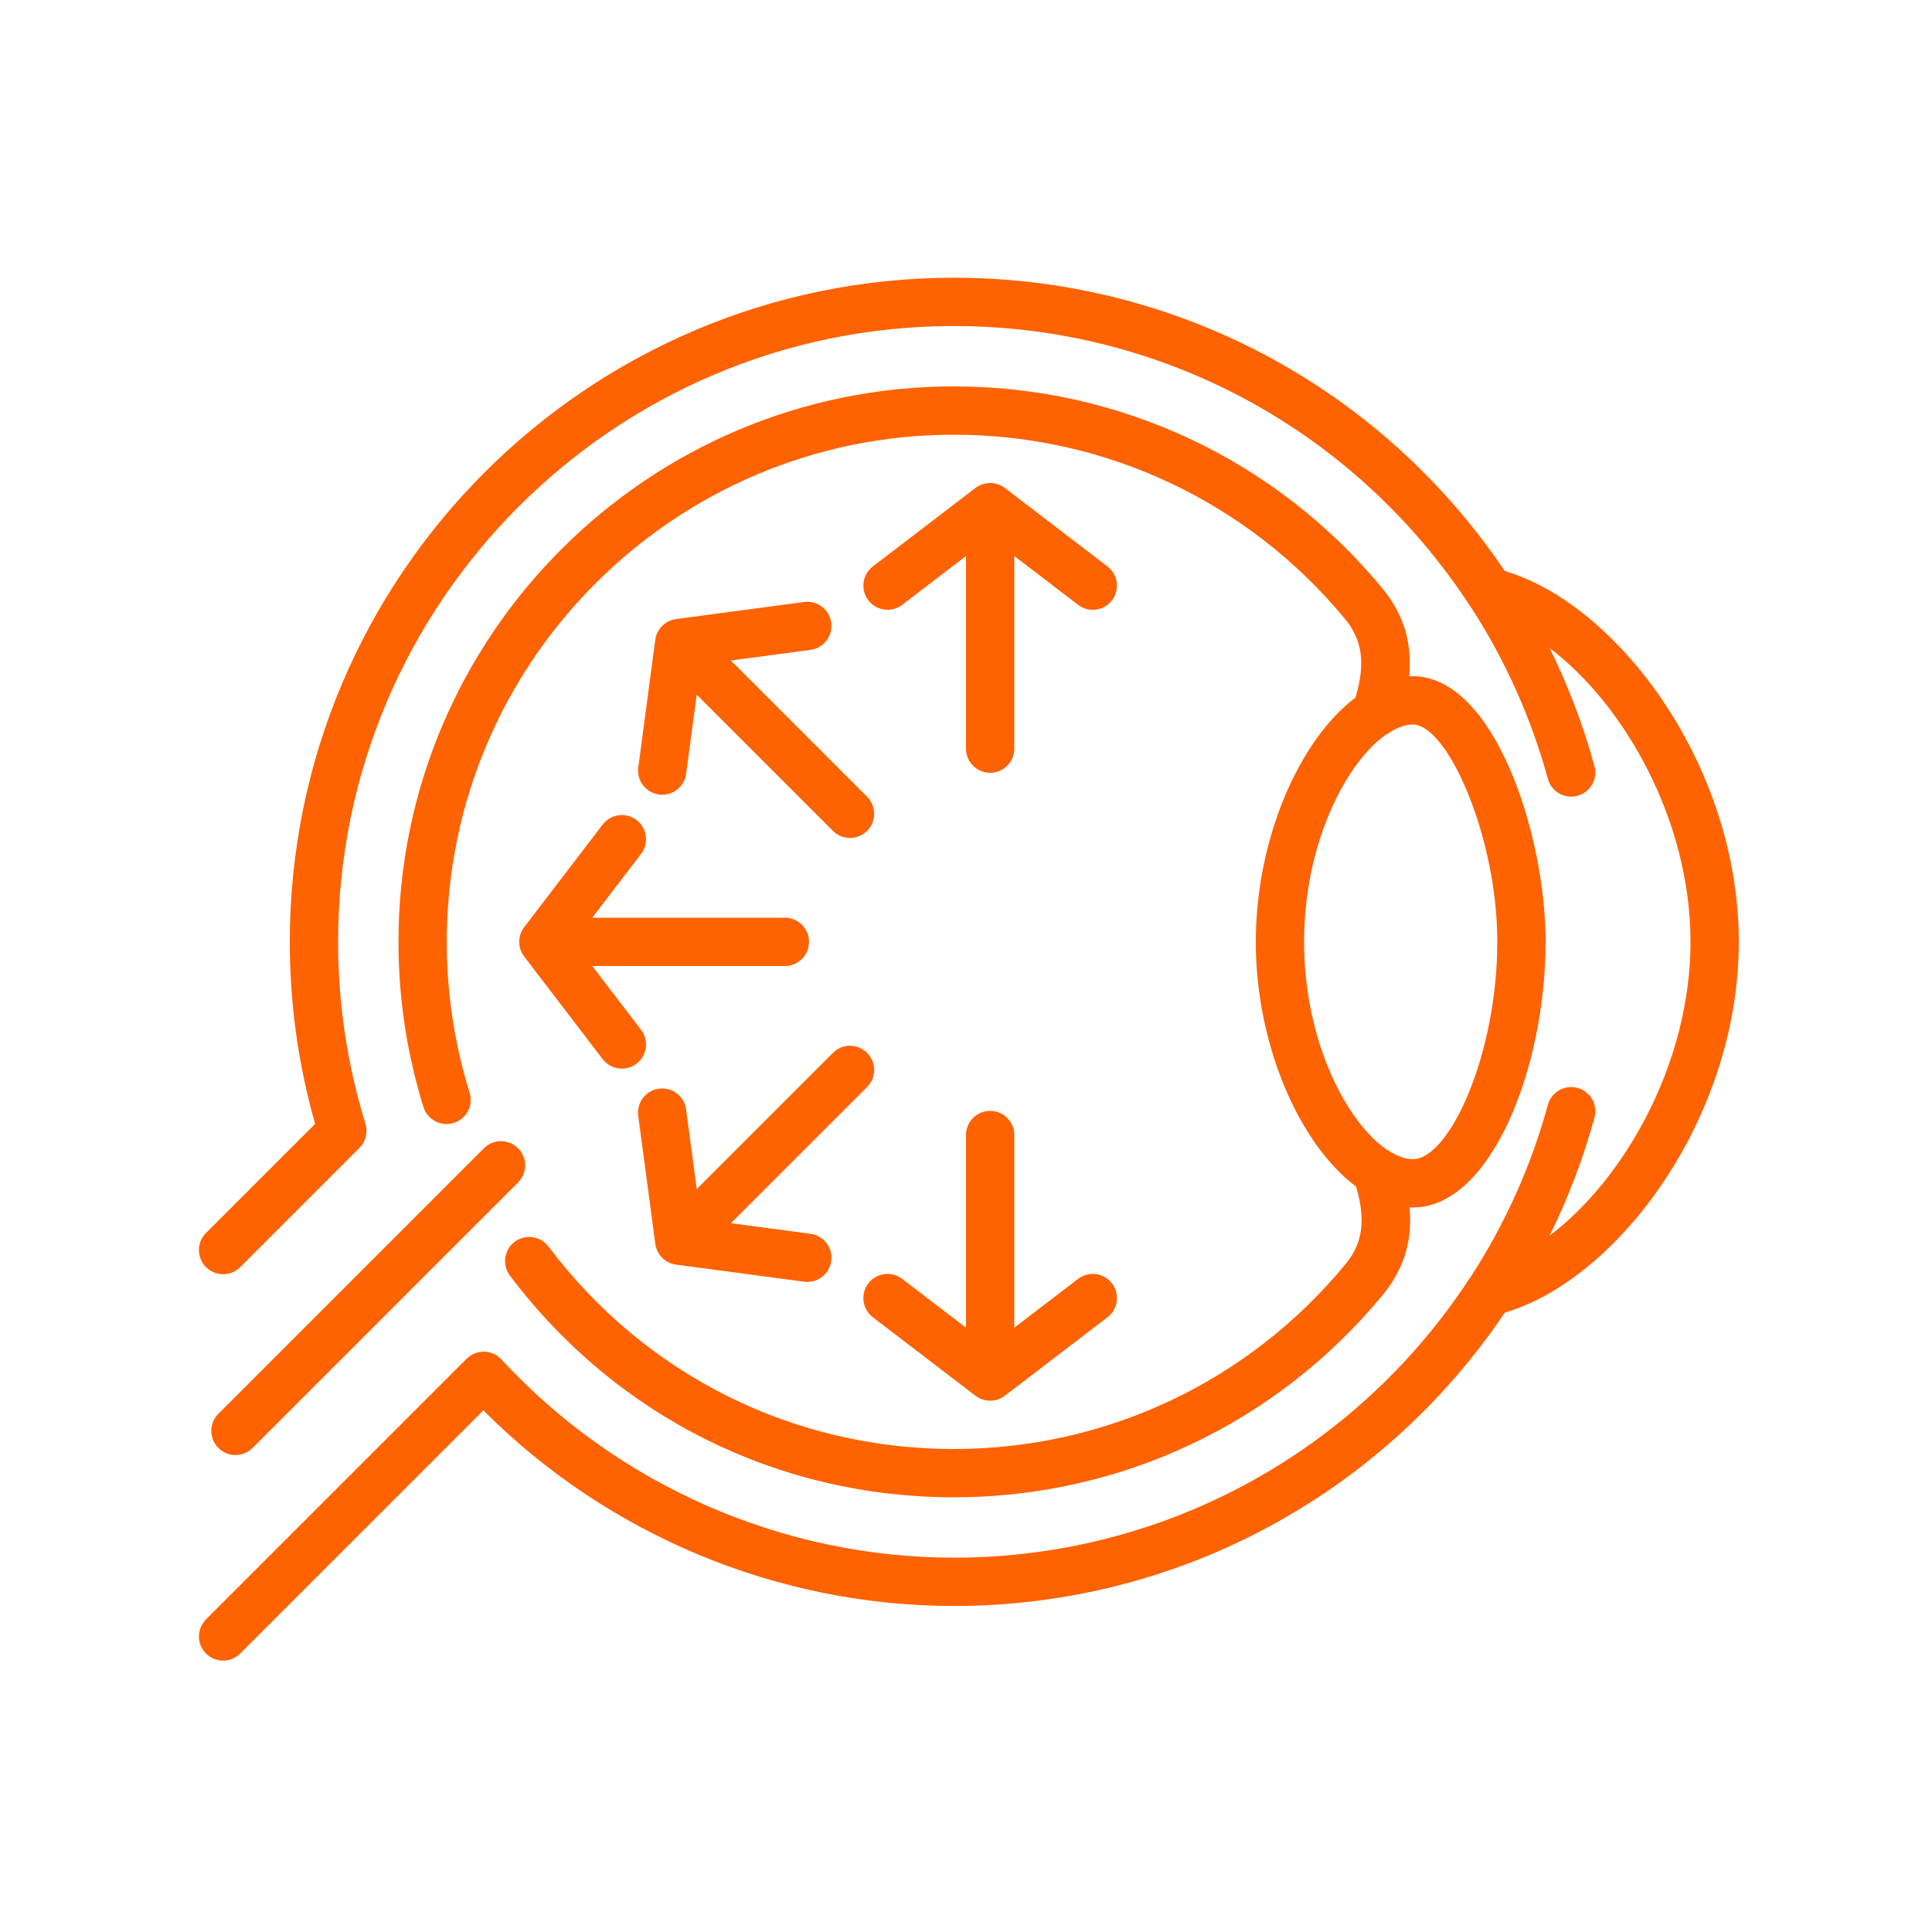
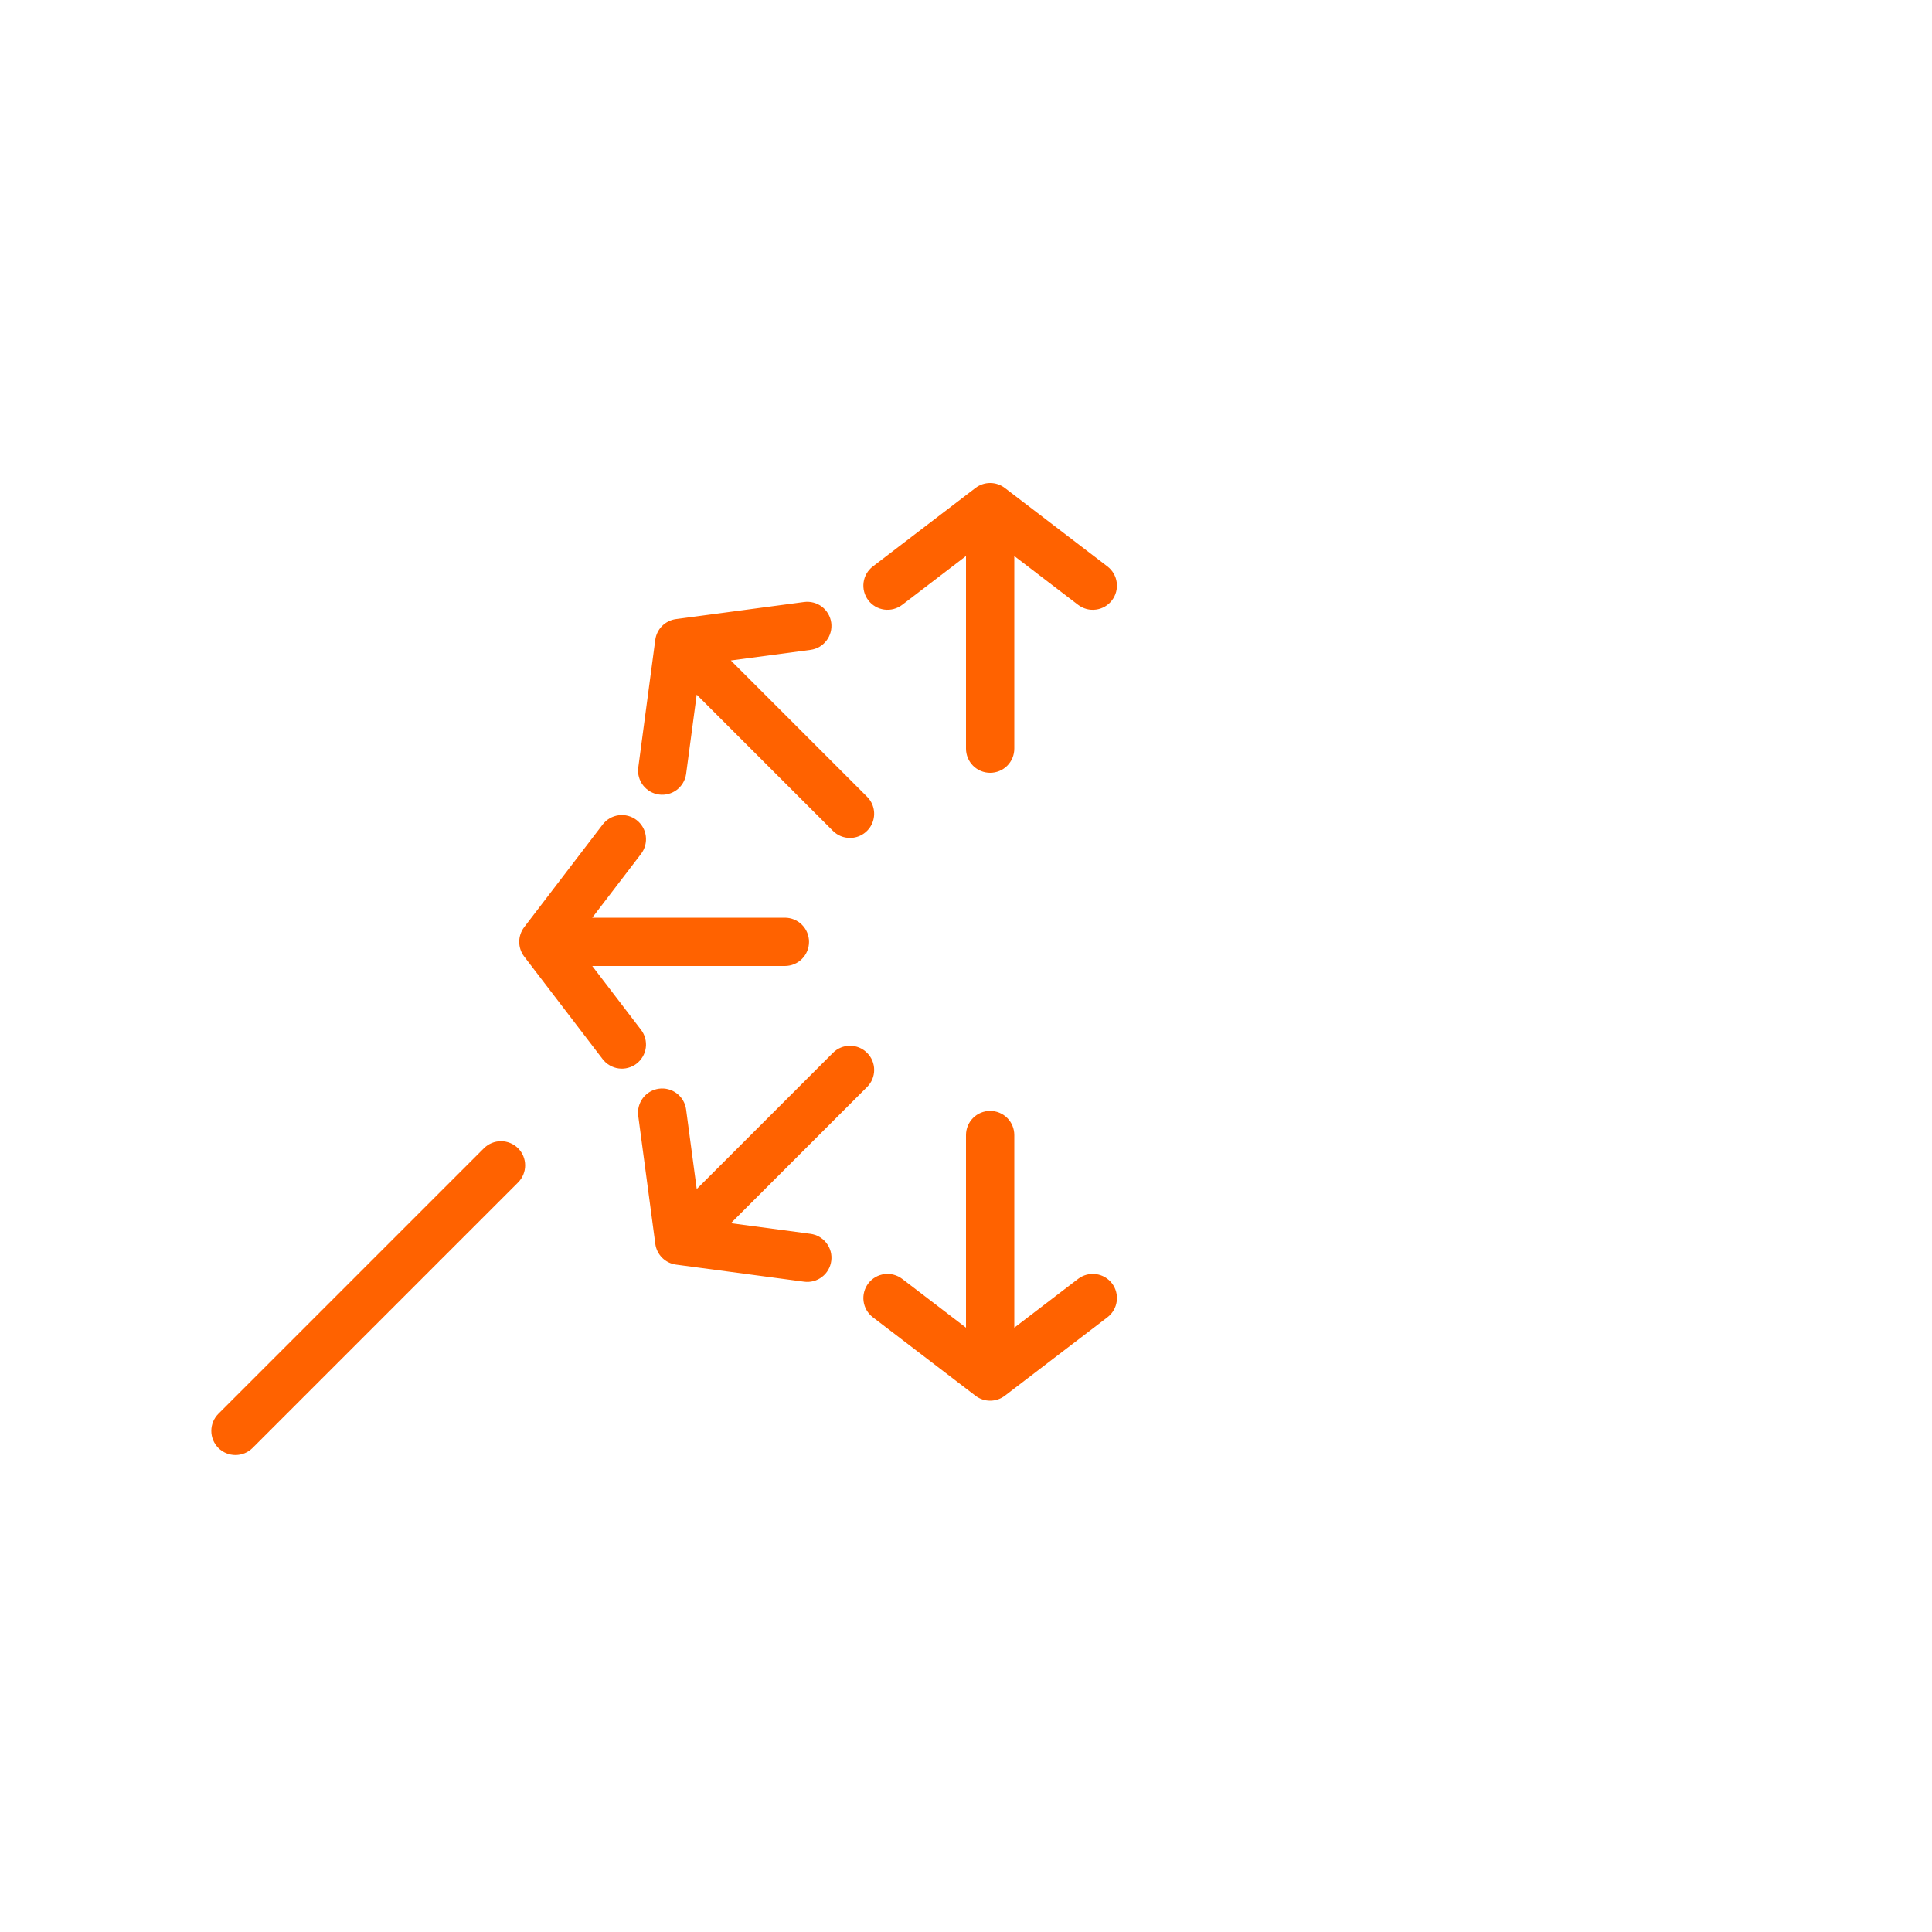
<svg xmlns="http://www.w3.org/2000/svg" width="64" height="64" viewBox="0 0 64 64" fill="none">
-   <path d="M45.798 19.496C42.286 15.24 37.111 12.8 31.6 12.8C21.454 12.8 13.2 21.054 13.2 31.2C13.2 33.077 13.482 34.929 14.038 36.705C14.108 36.899 14.25 37.059 14.435 37.151C14.62 37.244 14.834 37.261 15.031 37.199C15.228 37.137 15.394 37.001 15.494 36.82C15.593 36.639 15.619 36.426 15.565 36.227C15.057 34.6 14.799 32.905 14.8 31.2C14.8 21.936 22.336 14.4 31.6 14.4C36.632 14.4 41.358 16.628 44.564 20.514C45.135 21.206 45.236 21.995 44.901 23.109C43.043 24.507 41.6 27.782 41.6 31.2C41.6 34.629 43.053 37.914 44.92 39.304C45.247 40.401 45.145 41.18 44.582 41.864C41.375 45.764 36.643 48 31.6 48C26.279 48 21.388 45.56 18.179 41.307C18.116 41.221 18.038 41.148 17.947 41.092C17.856 41.037 17.755 41 17.649 40.985C17.544 40.969 17.437 40.974 17.334 41C17.231 41.026 17.134 41.073 17.049 41.137C16.964 41.201 16.893 41.281 16.839 41.373C16.786 41.465 16.751 41.567 16.737 41.673C16.724 41.778 16.731 41.885 16.759 41.988C16.788 42.09 16.836 42.186 16.902 42.27C20.415 46.928 25.773 49.6 31.6 49.6C37.124 49.6 42.306 47.151 45.818 42.88C46.619 41.906 46.779 40.891 46.694 39.995C46.729 39.996 46.764 40 46.8 40C49.393 40 51.2 35.362 51.2 31.2C51.2 27.612 49.486 22.4 46.8 22.4C46.76 22.4 46.72 22.404 46.68 22.406C46.768 21.501 46.608 20.476 45.798 19.496ZM49.6 31.2C49.6 34.908 48.023 38.4 46.8 38.4C46.58 38.4 46.341 38.317 46.095 38.176C46.045 38.138 45.99 38.105 45.932 38.08C44.634 37.191 43.2 34.53 43.2 31.2C43.2 27.882 44.624 25.23 45.918 24.331C45.976 24.305 46.031 24.271 46.081 24.232C46.332 24.085 46.576 24 46.8 24C47.957 24 49.6 27.724 49.6 31.2Z" fill="#FF6200" />
-   <path d="M49.849 18.918C45.743 12.827 38.945 9.2 31.6 9.2C19.469 9.2 9.6 19.069 9.6 31.2C9.6 33.249 9.882 35.275 10.438 37.23L6.834 40.834C6.758 40.908 6.697 40.996 6.655 41.094C6.613 41.192 6.591 41.297 6.59 41.403C6.589 41.509 6.61 41.614 6.65 41.713C6.69 41.811 6.749 41.9 6.824 41.975C6.9 42.051 6.989 42.11 7.087 42.15C7.186 42.191 7.291 42.211 7.397 42.21C7.503 42.209 7.608 42.187 7.706 42.145C7.804 42.103 7.892 42.042 7.966 41.966L11.906 38.025C12.009 37.922 12.082 37.793 12.117 37.652C12.152 37.511 12.148 37.363 12.105 37.224C11.504 35.272 11.198 33.242 11.2 31.2C11.2 19.951 20.351 10.8 31.6 10.8C38.507 10.8 44.892 14.259 48.682 20.052C48.69 20.065 48.701 20.076 48.71 20.088C49.858 21.851 50.724 23.782 51.278 25.811C51.336 26.013 51.472 26.184 51.655 26.287C51.838 26.39 52.055 26.417 52.258 26.361C52.461 26.306 52.634 26.173 52.739 25.991C52.844 25.809 52.874 25.592 52.821 25.389C52.452 24.038 51.954 22.725 51.334 21.469C53.796 23.326 56 27.162 56 31.2C56 35.238 53.795 39.074 51.334 40.931C51.954 39.675 52.452 38.362 52.821 37.011C52.874 36.808 52.844 36.591 52.739 36.409C52.634 36.227 52.461 36.094 52.258 36.039C52.055 35.983 51.838 36.01 51.655 36.113C51.472 36.216 51.336 36.387 51.278 36.589C50.724 38.619 49.857 40.55 48.709 42.313C48.7 42.325 48.689 42.335 48.681 42.348C44.892 48.141 38.507 51.6 31.6 51.6C25.928 51.6 20.465 49.207 16.611 45.034C16.538 44.954 16.45 44.891 16.352 44.847C16.253 44.802 16.147 44.778 16.039 44.776C15.932 44.774 15.825 44.794 15.725 44.834C15.625 44.874 15.534 44.934 15.458 45.01L6.834 53.634C6.758 53.708 6.697 53.797 6.655 53.894C6.613 53.992 6.591 54.097 6.59 54.203C6.589 54.309 6.609 54.414 6.649 54.513C6.69 54.611 6.749 54.7 6.824 54.776C6.899 54.851 6.989 54.91 7.087 54.95C7.185 54.99 7.29 55.011 7.397 55.01C7.503 55.009 7.608 54.987 7.706 54.945C7.803 54.903 7.891 54.842 7.965 54.766L16.012 46.72C20.126 50.848 25.76 53.2 31.6 53.2C38.945 53.2 45.743 49.573 49.849 43.482C53.574 42.392 57.6 37.057 57.6 31.2C57.6 25.343 53.574 20.008 49.849 18.918Z" fill="#FF6200" />
  <path d="M7.234 47.966C7.391 48.122 7.595 48.2 7.8 48.2C8.005 48.2 8.209 48.122 8.366 47.966L17.162 39.17C17.312 39.02 17.396 38.816 17.396 38.604C17.396 38.392 17.312 38.188 17.162 38.038C17.012 37.888 16.808 37.804 16.596 37.804C16.384 37.804 16.18 37.888 16.03 38.038L7.234 46.834C7.084 46.984 7 47.188 7 47.4C7 47.612 7.084 47.816 7.234 47.966ZM19.964 27.314L17.364 30.714C17.258 30.854 17.2 31.024 17.2 31.2C17.2 31.376 17.258 31.546 17.364 31.686L19.964 35.086C20.028 35.17 20.108 35.24 20.199 35.292C20.289 35.345 20.39 35.38 20.494 35.393C20.598 35.407 20.704 35.401 20.805 35.373C20.907 35.346 21.002 35.3 21.086 35.236C21.169 35.172 21.239 35.092 21.292 35.001C21.345 34.91 21.379 34.81 21.393 34.706C21.407 34.602 21.4 34.496 21.373 34.394C21.346 34.293 21.299 34.197 21.235 34.114L19.619 32H26C26.212 32 26.416 31.916 26.566 31.766C26.716 31.616 26.8 31.412 26.8 31.2C26.8 30.988 26.716 30.784 26.566 30.634C26.416 30.484 26.212 30.4 26 30.4H19.619L21.236 28.286C21.364 28.117 21.421 27.905 21.393 27.694C21.365 27.484 21.255 27.293 21.086 27.164C20.917 27.035 20.705 26.979 20.494 27.007C20.284 27.035 20.093 27.145 19.964 27.314ZM28.723 34.877C28.649 34.803 28.561 34.743 28.464 34.703C28.366 34.663 28.262 34.642 28.157 34.642C28.052 34.642 27.948 34.663 27.851 34.703C27.754 34.743 27.666 34.803 27.592 34.877L23.08 39.389L22.728 36.751C22.714 36.647 22.68 36.546 22.627 36.455C22.575 36.364 22.504 36.285 22.421 36.221C22.337 36.157 22.242 36.111 22.141 36.084C22.039 36.056 21.933 36.05 21.829 36.064C21.725 36.078 21.625 36.112 21.534 36.164C21.443 36.217 21.363 36.287 21.299 36.371C21.236 36.454 21.189 36.549 21.162 36.651C21.135 36.752 21.128 36.858 21.142 36.962L21.708 41.205C21.731 41.379 21.811 41.541 21.935 41.665C22.059 41.789 22.221 41.869 22.395 41.892L26.638 42.458C26.742 42.472 26.848 42.465 26.949 42.438C27.051 42.411 27.146 42.364 27.229 42.3C27.313 42.237 27.383 42.157 27.436 42.066C27.488 41.975 27.523 41.875 27.536 41.771C27.55 41.667 27.544 41.561 27.517 41.459C27.489 41.358 27.443 41.263 27.379 41.179C27.315 41.096 27.235 41.026 27.145 40.973C27.054 40.92 26.953 40.886 26.849 40.872L24.211 40.52L28.723 36.008C28.797 35.934 28.857 35.846 28.897 35.749C28.937 35.652 28.958 35.548 28.958 35.443C28.958 35.337 28.937 35.233 28.897 35.136C28.857 35.039 28.797 34.951 28.723 34.877ZM28.914 43.636L32.314 46.236C32.453 46.342 32.624 46.4 32.8 46.4C32.976 46.4 33.147 46.342 33.286 46.236L36.686 43.636C36.855 43.507 36.965 43.316 36.993 43.106C37.021 42.895 36.965 42.683 36.836 42.514C36.707 42.345 36.516 42.235 36.306 42.207C36.095 42.179 35.883 42.236 35.714 42.364L33.6 43.981V37.6C33.6 37.388 33.516 37.184 33.366 37.034C33.216 36.884 33.012 36.8 32.8 36.8C32.588 36.8 32.384 36.884 32.234 37.034C32.084 37.184 32 37.388 32 37.6V43.981L29.886 42.364C29.717 42.236 29.505 42.179 29.294 42.207C29.084 42.235 28.893 42.345 28.764 42.514C28.636 42.683 28.579 42.895 28.607 43.106C28.635 43.316 28.745 43.507 28.914 43.636ZM36.686 18.764L33.286 16.164C33.146 16.058 32.976 16 32.8 16C32.624 16 32.454 16.058 32.314 16.164L28.914 18.764C28.745 18.893 28.635 19.084 28.607 19.294C28.579 19.505 28.636 19.717 28.764 19.886C28.893 20.055 29.084 20.165 29.294 20.193C29.505 20.221 29.717 20.165 29.886 20.036L32 18.419V24.8C32 25.012 32.084 25.216 32.234 25.366C32.384 25.516 32.588 25.6 32.8 25.6C33.012 25.6 33.216 25.516 33.366 25.366C33.516 25.216 33.6 25.012 33.6 24.8V18.419L35.714 20.036C35.797 20.099 35.893 20.146 35.994 20.174C36.096 20.201 36.202 20.207 36.306 20.193C36.41 20.18 36.51 20.145 36.601 20.093C36.692 20.04 36.772 19.97 36.835 19.886C36.899 19.803 36.946 19.707 36.973 19.606C37 19.504 37.007 19.398 36.993 19.294C36.979 19.19 36.945 19.09 36.892 18.999C36.84 18.908 36.769 18.828 36.686 18.764ZM27.536 20.629C27.522 20.525 27.488 20.425 27.435 20.334C27.383 20.243 27.313 20.163 27.229 20.099C27.146 20.035 27.05 19.989 26.949 19.962C26.847 19.935 26.741 19.928 26.637 19.942L22.394 20.508C22.22 20.531 22.059 20.611 21.934 20.735C21.81 20.859 21.73 21.021 21.707 21.195L21.142 25.438C21.118 25.646 21.177 25.855 21.306 26.019C21.435 26.184 21.623 26.292 21.831 26.32C22.038 26.348 22.248 26.293 22.416 26.168C22.584 26.042 22.695 25.856 22.727 25.649L23.079 23.011L27.591 27.523C27.747 27.68 27.952 27.758 28.157 27.758C28.315 27.758 28.47 27.711 28.601 27.623C28.733 27.535 28.836 27.41 28.896 27.264C28.957 27.117 28.973 26.956 28.942 26.801C28.911 26.646 28.834 26.503 28.722 26.392L24.21 21.88L26.848 21.528C27.059 21.5 27.249 21.39 27.378 21.221C27.507 21.052 27.564 20.84 27.536 20.629Z" fill="#FF6200" />
</svg>